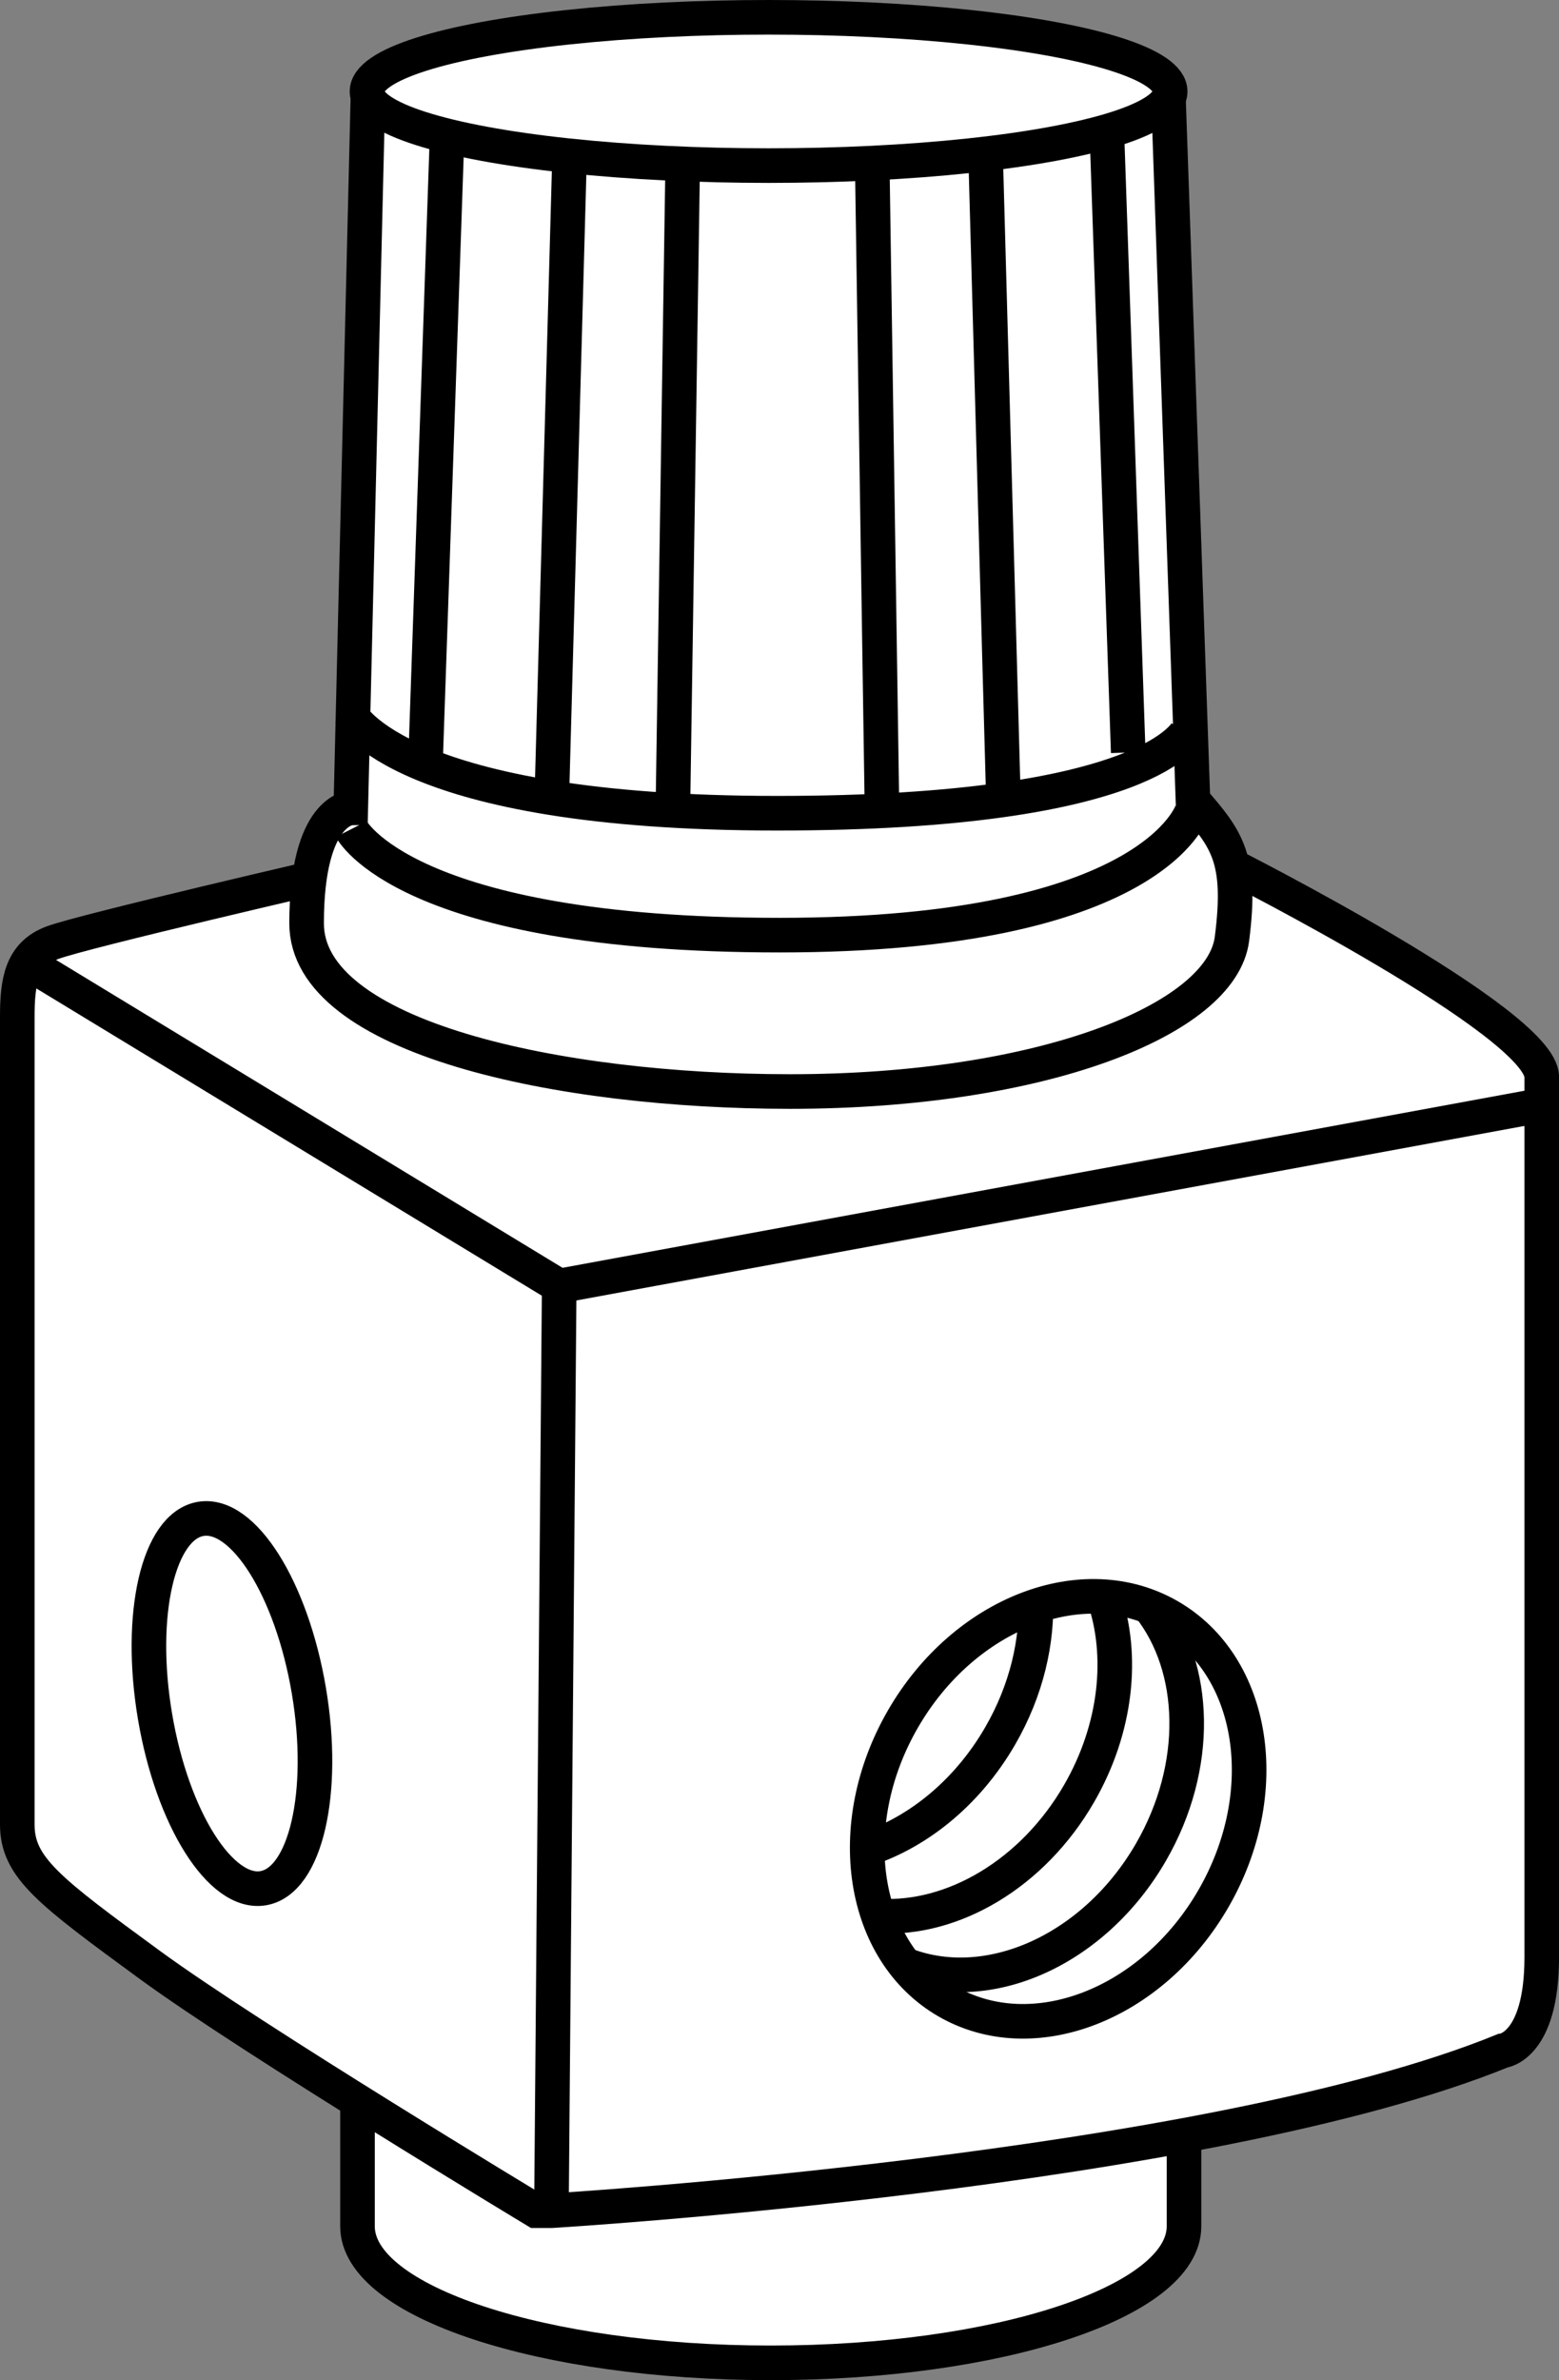
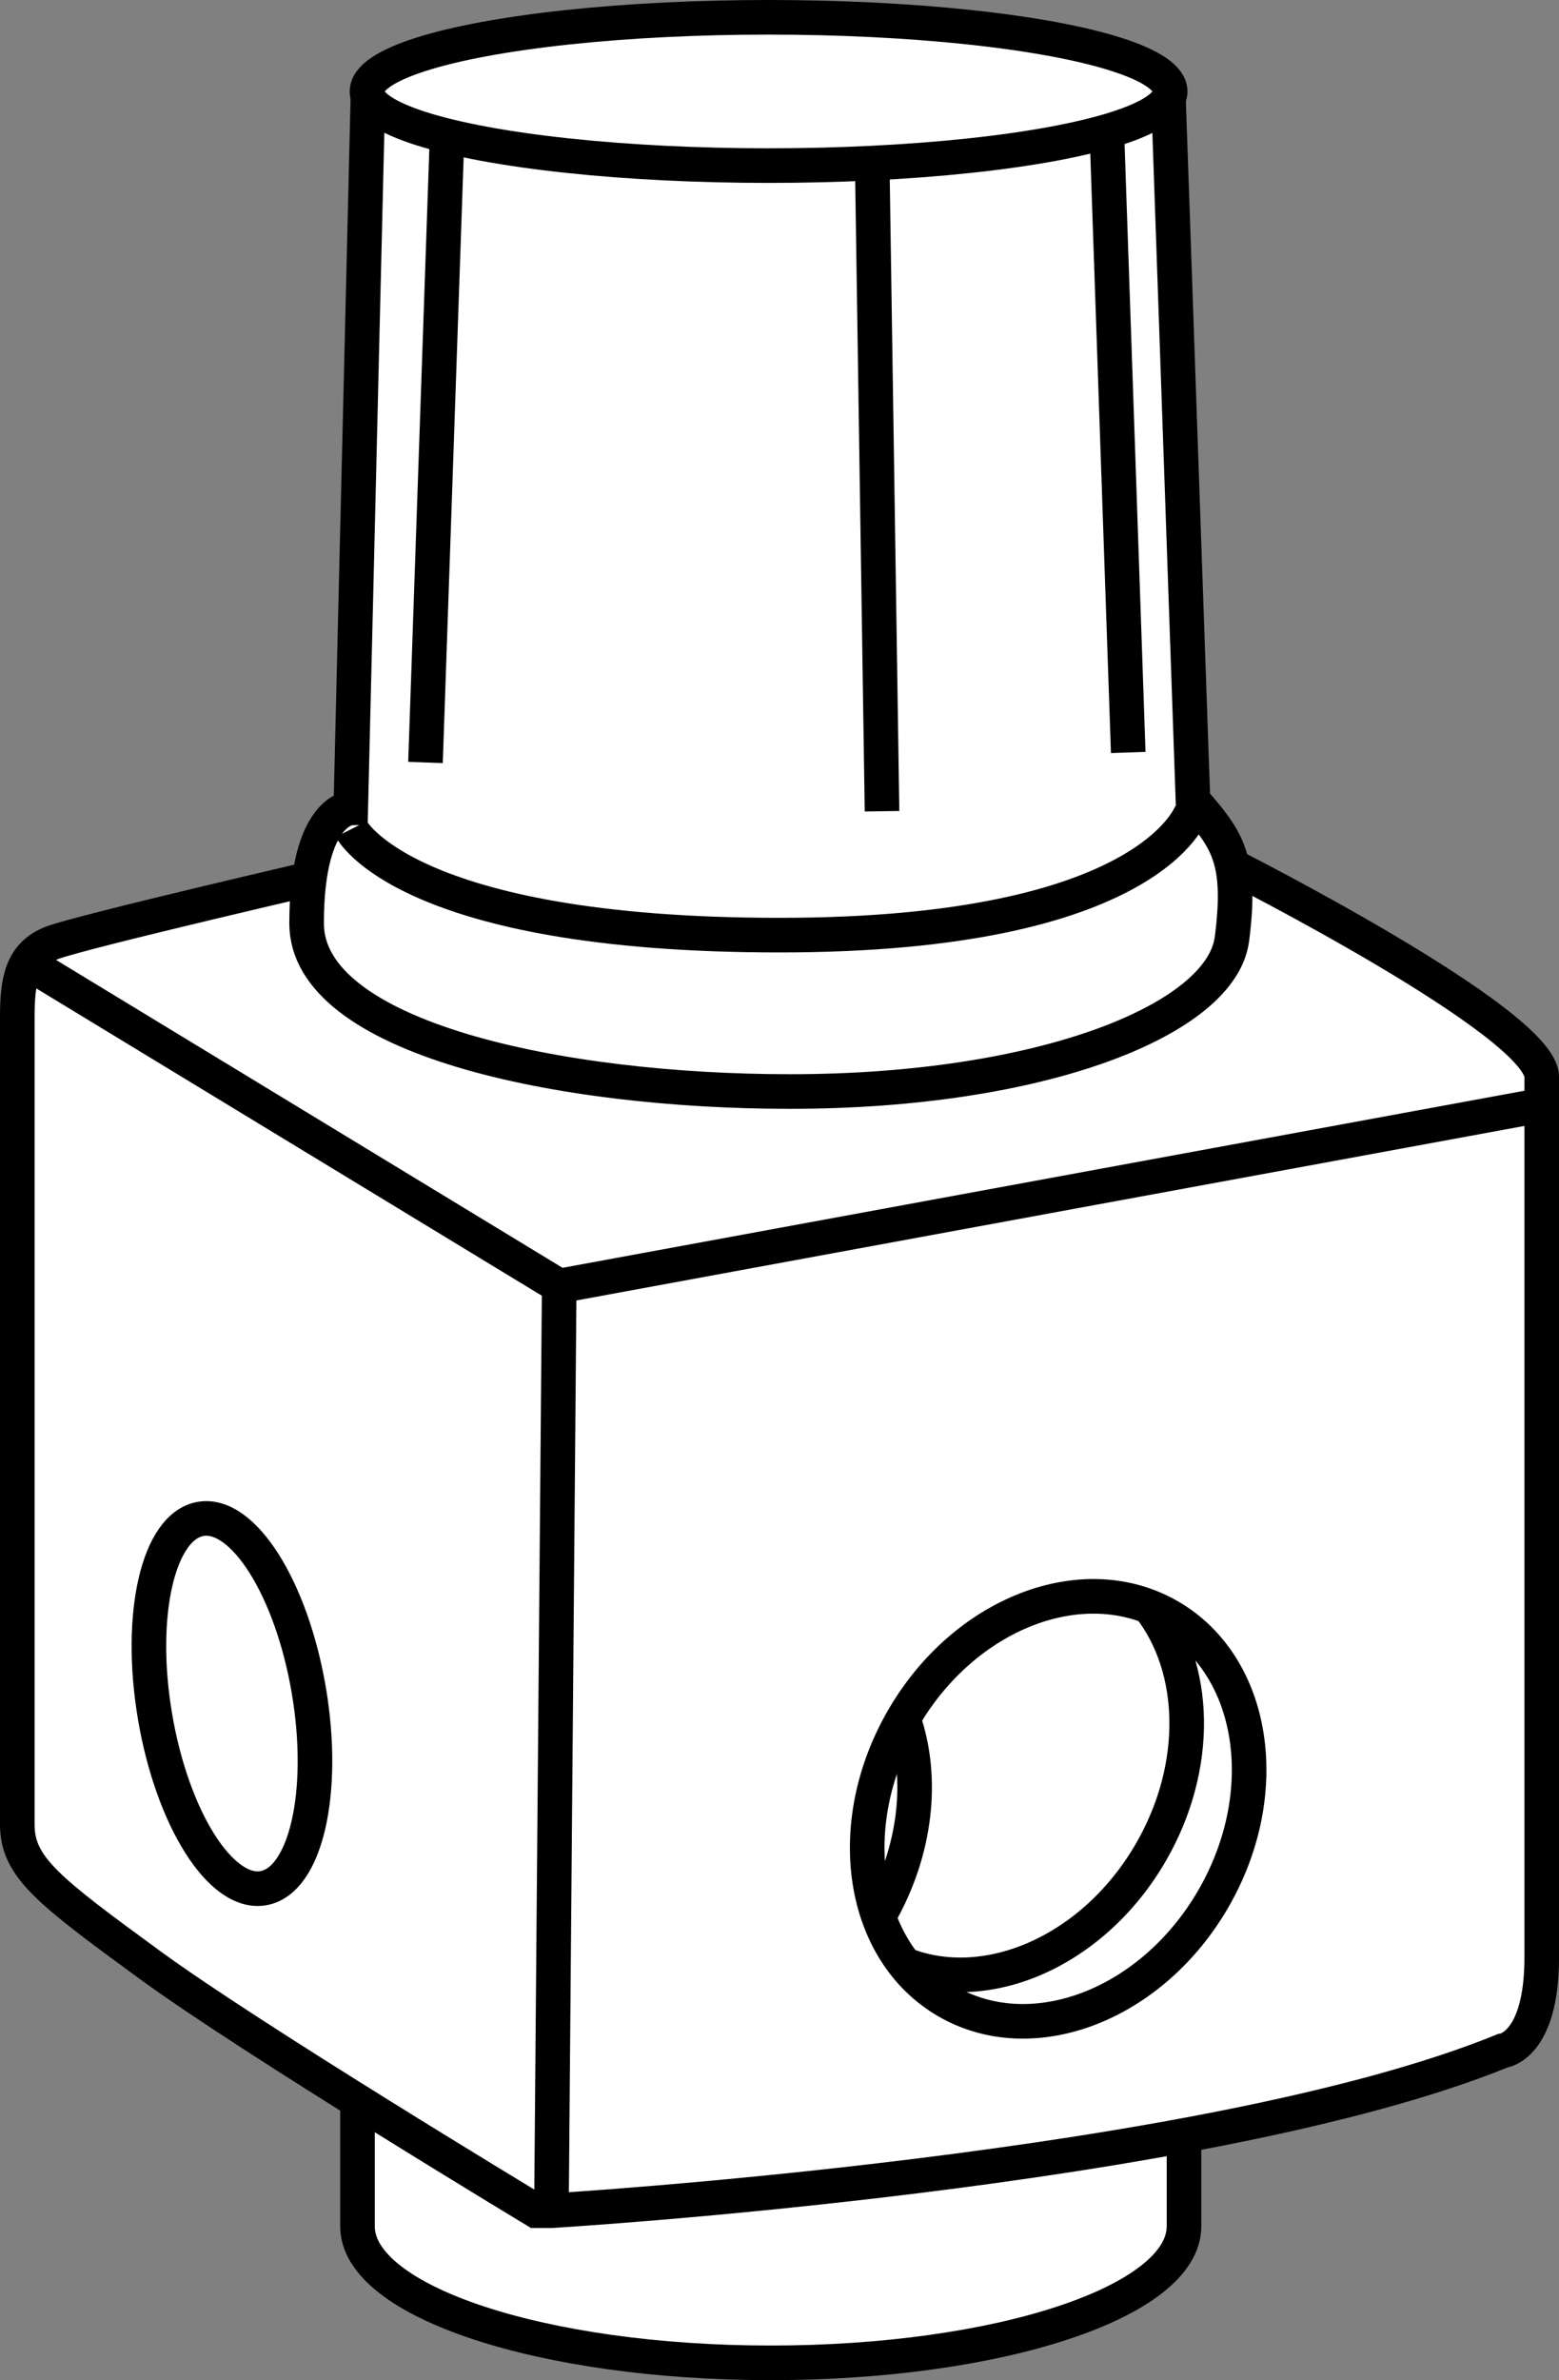
<svg xmlns="http://www.w3.org/2000/svg" version="1.1" id="image" x="0px" y="0px" width="36.061px" height="55.018px" viewBox="0 0 36.061 55.018" enable-background="new 0 0 36.061 55.018" xml:space="preserve">
  <rect x="0" y="0" width="36.061" height="55.018" fill="#808080" stroke="none" />
  <path fill="#FFFFFF" stroke="#000000" stroke-width="0.8" stroke-miterlimit="10" d="M8.269,48.035v3.427  c0,1.743,4.28,3.156,9.559,3.156s9.559-1.413,9.559-3.156v-3.247" />
  <path fill="#FFFFFF" stroke="#000000" stroke-width="0.8" stroke-miterlimit="10" d="M7.795,20.168c0,0-5.862,1.353-6.583,1.623  S0.4,22.693,0.4,23.505s0,17.676,0,18.668s0.722,1.533,3.066,3.247s8.928,5.681,8.928,5.681h0.361  c0,0,15.151-0.902,22.005-3.697c0,0,0.902-0.09,0.902-2.164c0-2.074,0-19.083,0-20.345s-7.215-4.906-7.215-4.906" />
  <polyline fill="none" stroke="#000000" stroke-width="0.8" stroke-miterlimit="10" points="0.761,22.332 12.935,29.727   35.481,25.579 " />
  <line fill="none" stroke="#000000" stroke-width="0.8" stroke-miterlimit="10" x1="12.935" y1="29.727" x2="12.755" y2="51.101" />
  <ellipse transform="matrix(0.5 -0.866 0.866 0.5 -23.972 42.104)" fill="none" stroke="#000000" stroke-width="0.8" stroke-miterlimit="10" cx="24.478" cy="41.812" rx="5.14" ry="4.148" />
  <path fill="none" stroke="#000000" stroke-width="0.8" stroke-miterlimit="10" d="M20.866,45.388  c1.94,0.799,4.433-0.281,5.758-2.577c1.144-1.981,1.069-4.262-0.041-5.673" />
-   <path fill="none" stroke="#000000" stroke-width="0.8" stroke-miterlimit="10" d="M20.331,44.289  c1.698,0.1,3.551-0.963,4.63-2.832c0.873-1.513,1.036-3.201,0.57-4.542" />
-   <path fill="none" stroke="#000000" stroke-width="0.8" stroke-miterlimit="10" d="M19.878,42.794  c1.259-0.362,2.467-1.3,3.259-2.671c0.61-1.056,0.873-2.197,0.818-3.246" />
+   <path fill="none" stroke="#000000" stroke-width="0.8" stroke-miterlimit="10" d="M20.331,44.289  c0.873-1.513,1.036-3.201,0.57-4.542" />
  <ellipse transform="matrix(0.986 -0.167 0.167 0.986 -6.497 1.447)" fill="none" stroke="#000000" stroke-width="0.8" stroke-miterlimit="10" cx="5.361" cy="39.378" rx="1.804" ry="4.329" />
  <path fill="#FFFFFF" stroke="#000000" stroke-width="0.8" stroke-miterlimit="10" d="M8.512,2.159L8.114,18.677  c0,0-1.022,0.021-1.022,2.667s5.832,3.887,11.183,3.887c5.832,0,9.98-1.663,10.221-3.526  c0.24-1.864-0.12-2.305-0.902-3.207L27.022,2.114" />
  <path fill="none" stroke="#000000" stroke-width="0.8" stroke-miterlimit="10" d="M8.126,19.165c0,0,1.242,2.451,9.905,2.451  s9.542-2.874,9.542-2.874" />
-   <path fill="none" stroke="#000000" stroke-width="0.8" stroke-miterlimit="10" d="M8.114,16.513c0,0,1.142,2.285,9.86,2.285  s9.499-1.924,9.499-1.924" />
  <ellipse fill="#FFFFFF" stroke="#000000" stroke-width="0.8" stroke-miterlimit="10" cx="17.778" cy="2.114" rx="9.289" ry="1.714" />
  <line fill="none" stroke="#000000" stroke-width="0.8" stroke-miterlimit="10" x1="9.842" y1="17.625" x2="10.338" y2="3.241" />
-   <line fill="none" stroke="#000000" stroke-width="0.8" stroke-miterlimit="10" x1="13.17" y1="3.769" x2="12.764" y2="18.424" />
-   <line fill="none" stroke="#000000" stroke-width="0.8" stroke-miterlimit="10" x1="15.566" y1="18.604" x2="15.791" y2="3.814" />
  <line fill="none" stroke="#000000" stroke-width="0.8" stroke-miterlimit="10" x1="26.097" y1="17.394" x2="25.601" y2="3.01" />
-   <line fill="none" stroke="#000000" stroke-width="0.8" stroke-miterlimit="10" x1="22.798" y1="3.596" x2="23.204" y2="18.251" />
  <line fill="none" stroke="#000000" stroke-width="0.8" stroke-miterlimit="10" x1="20.402" y1="18.752" x2="20.177" y2="3.872" />
</svg>